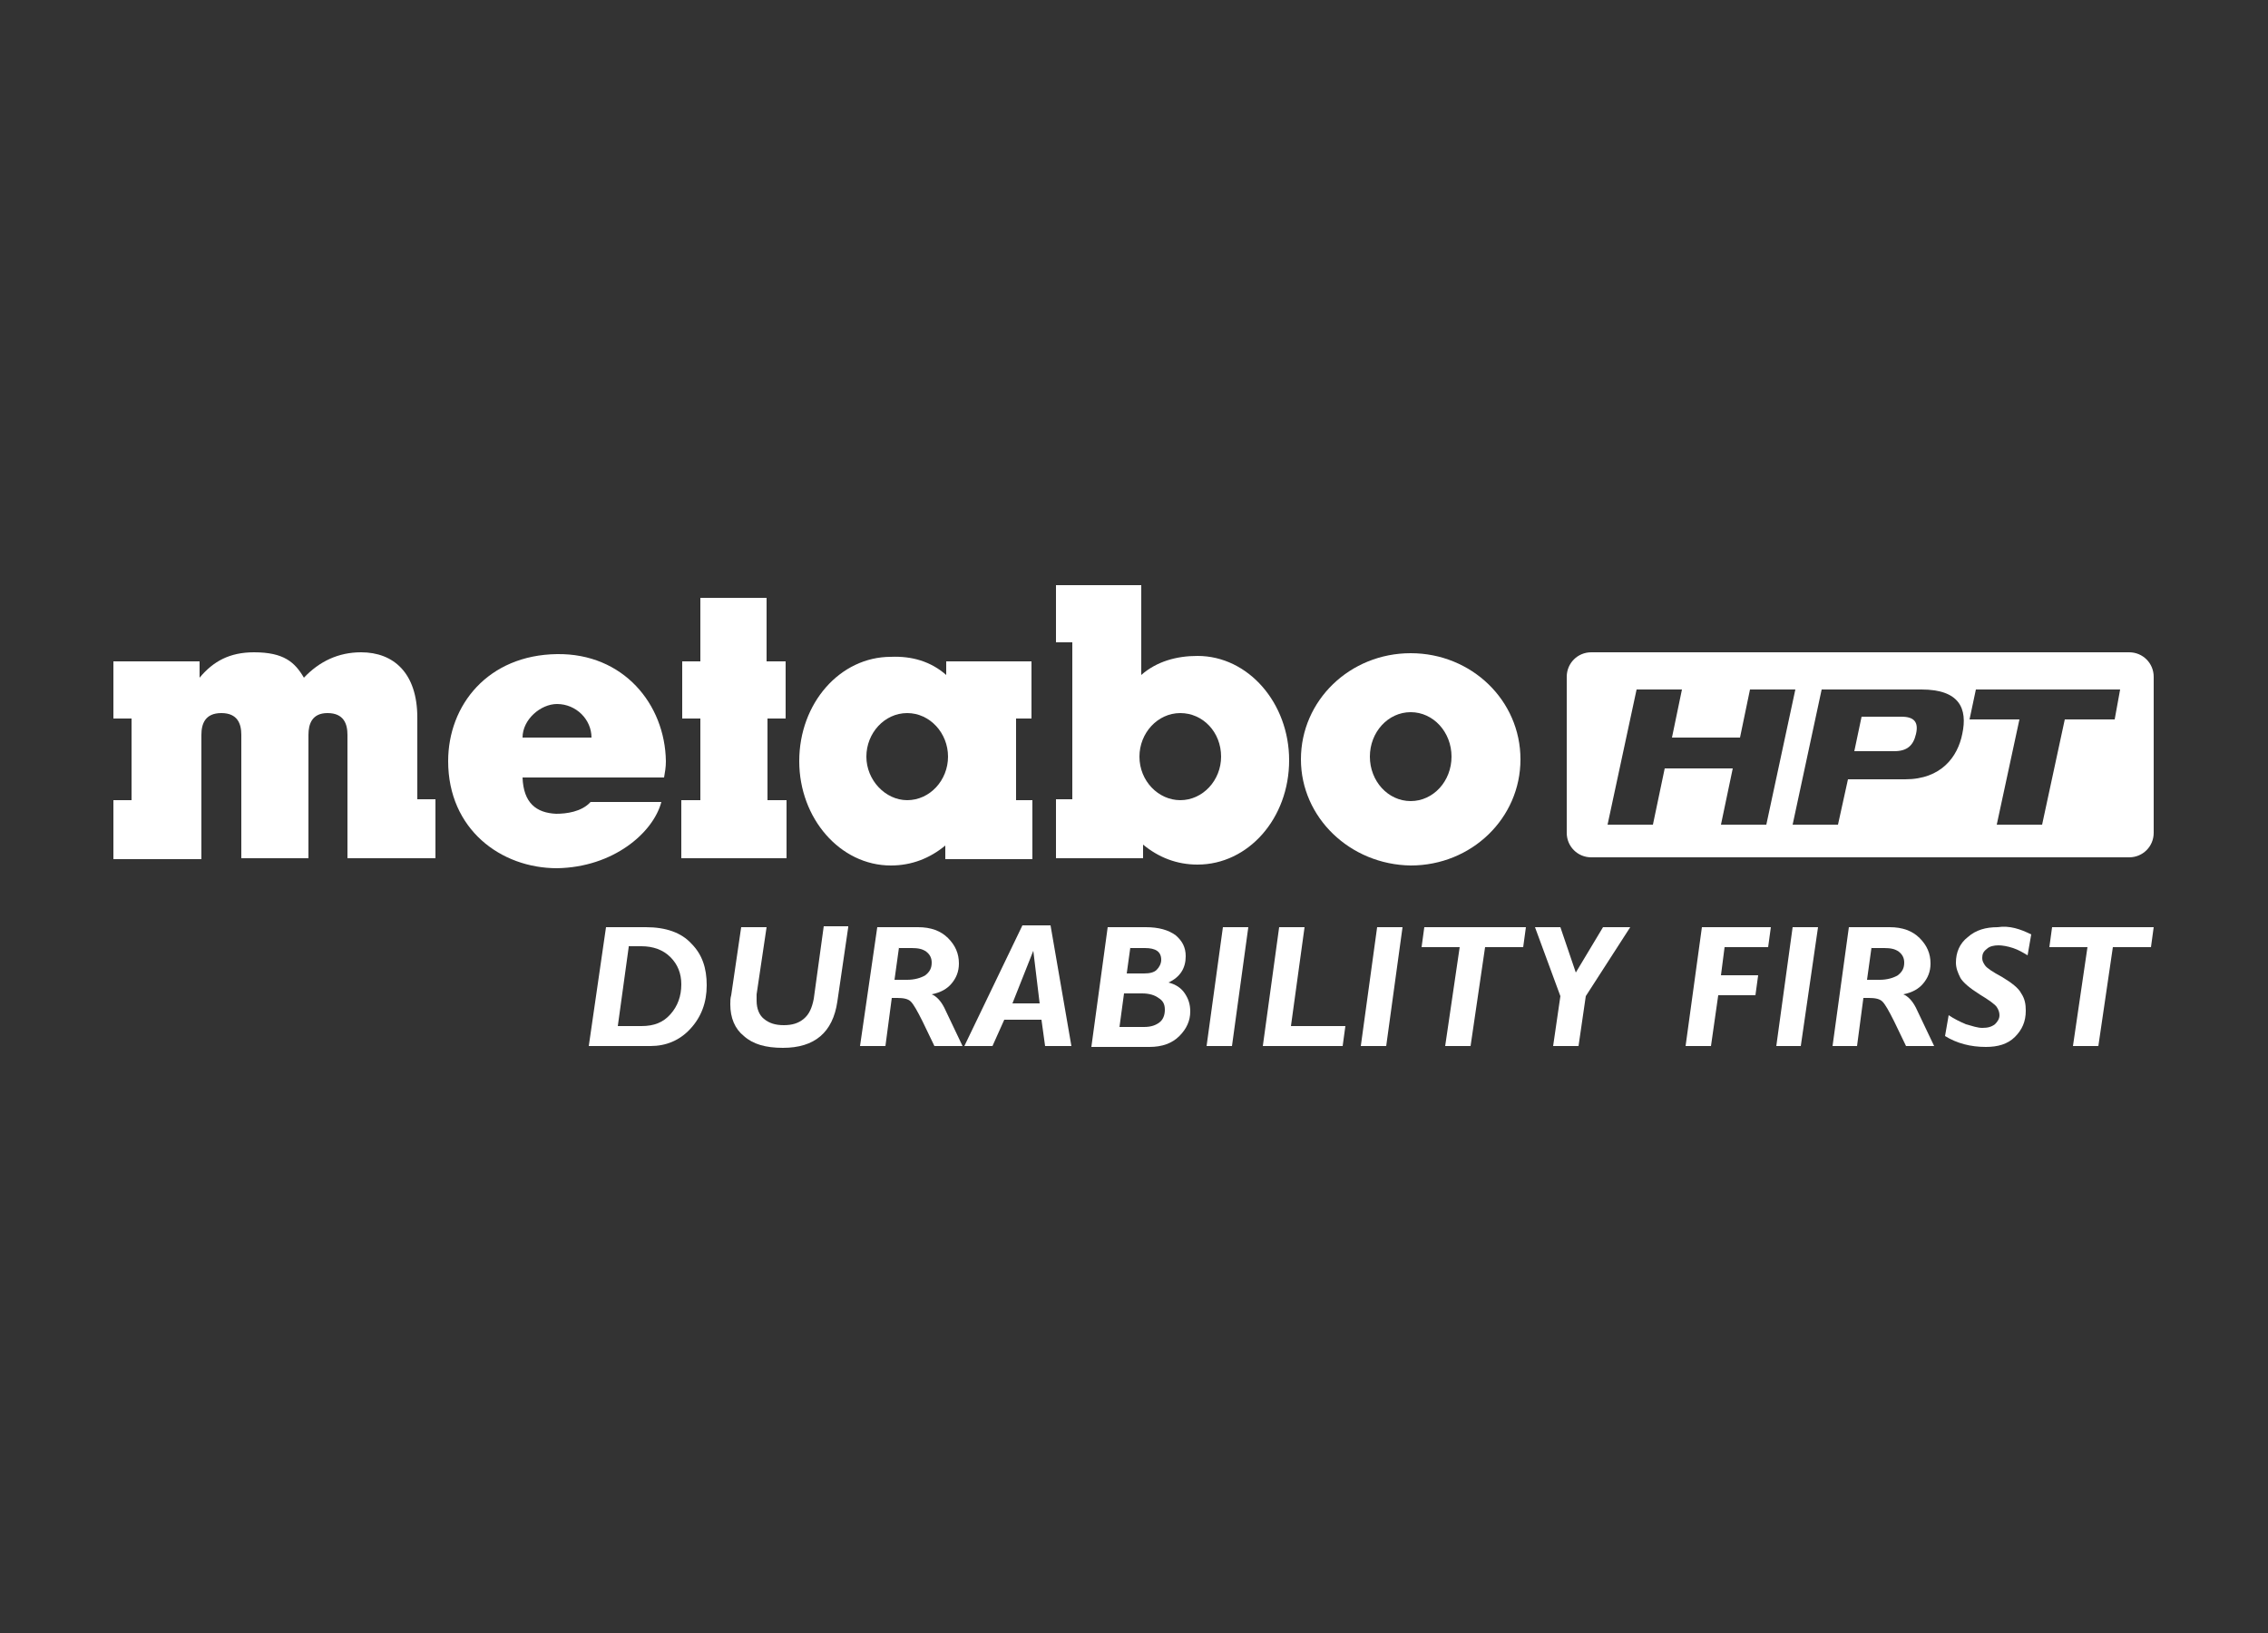
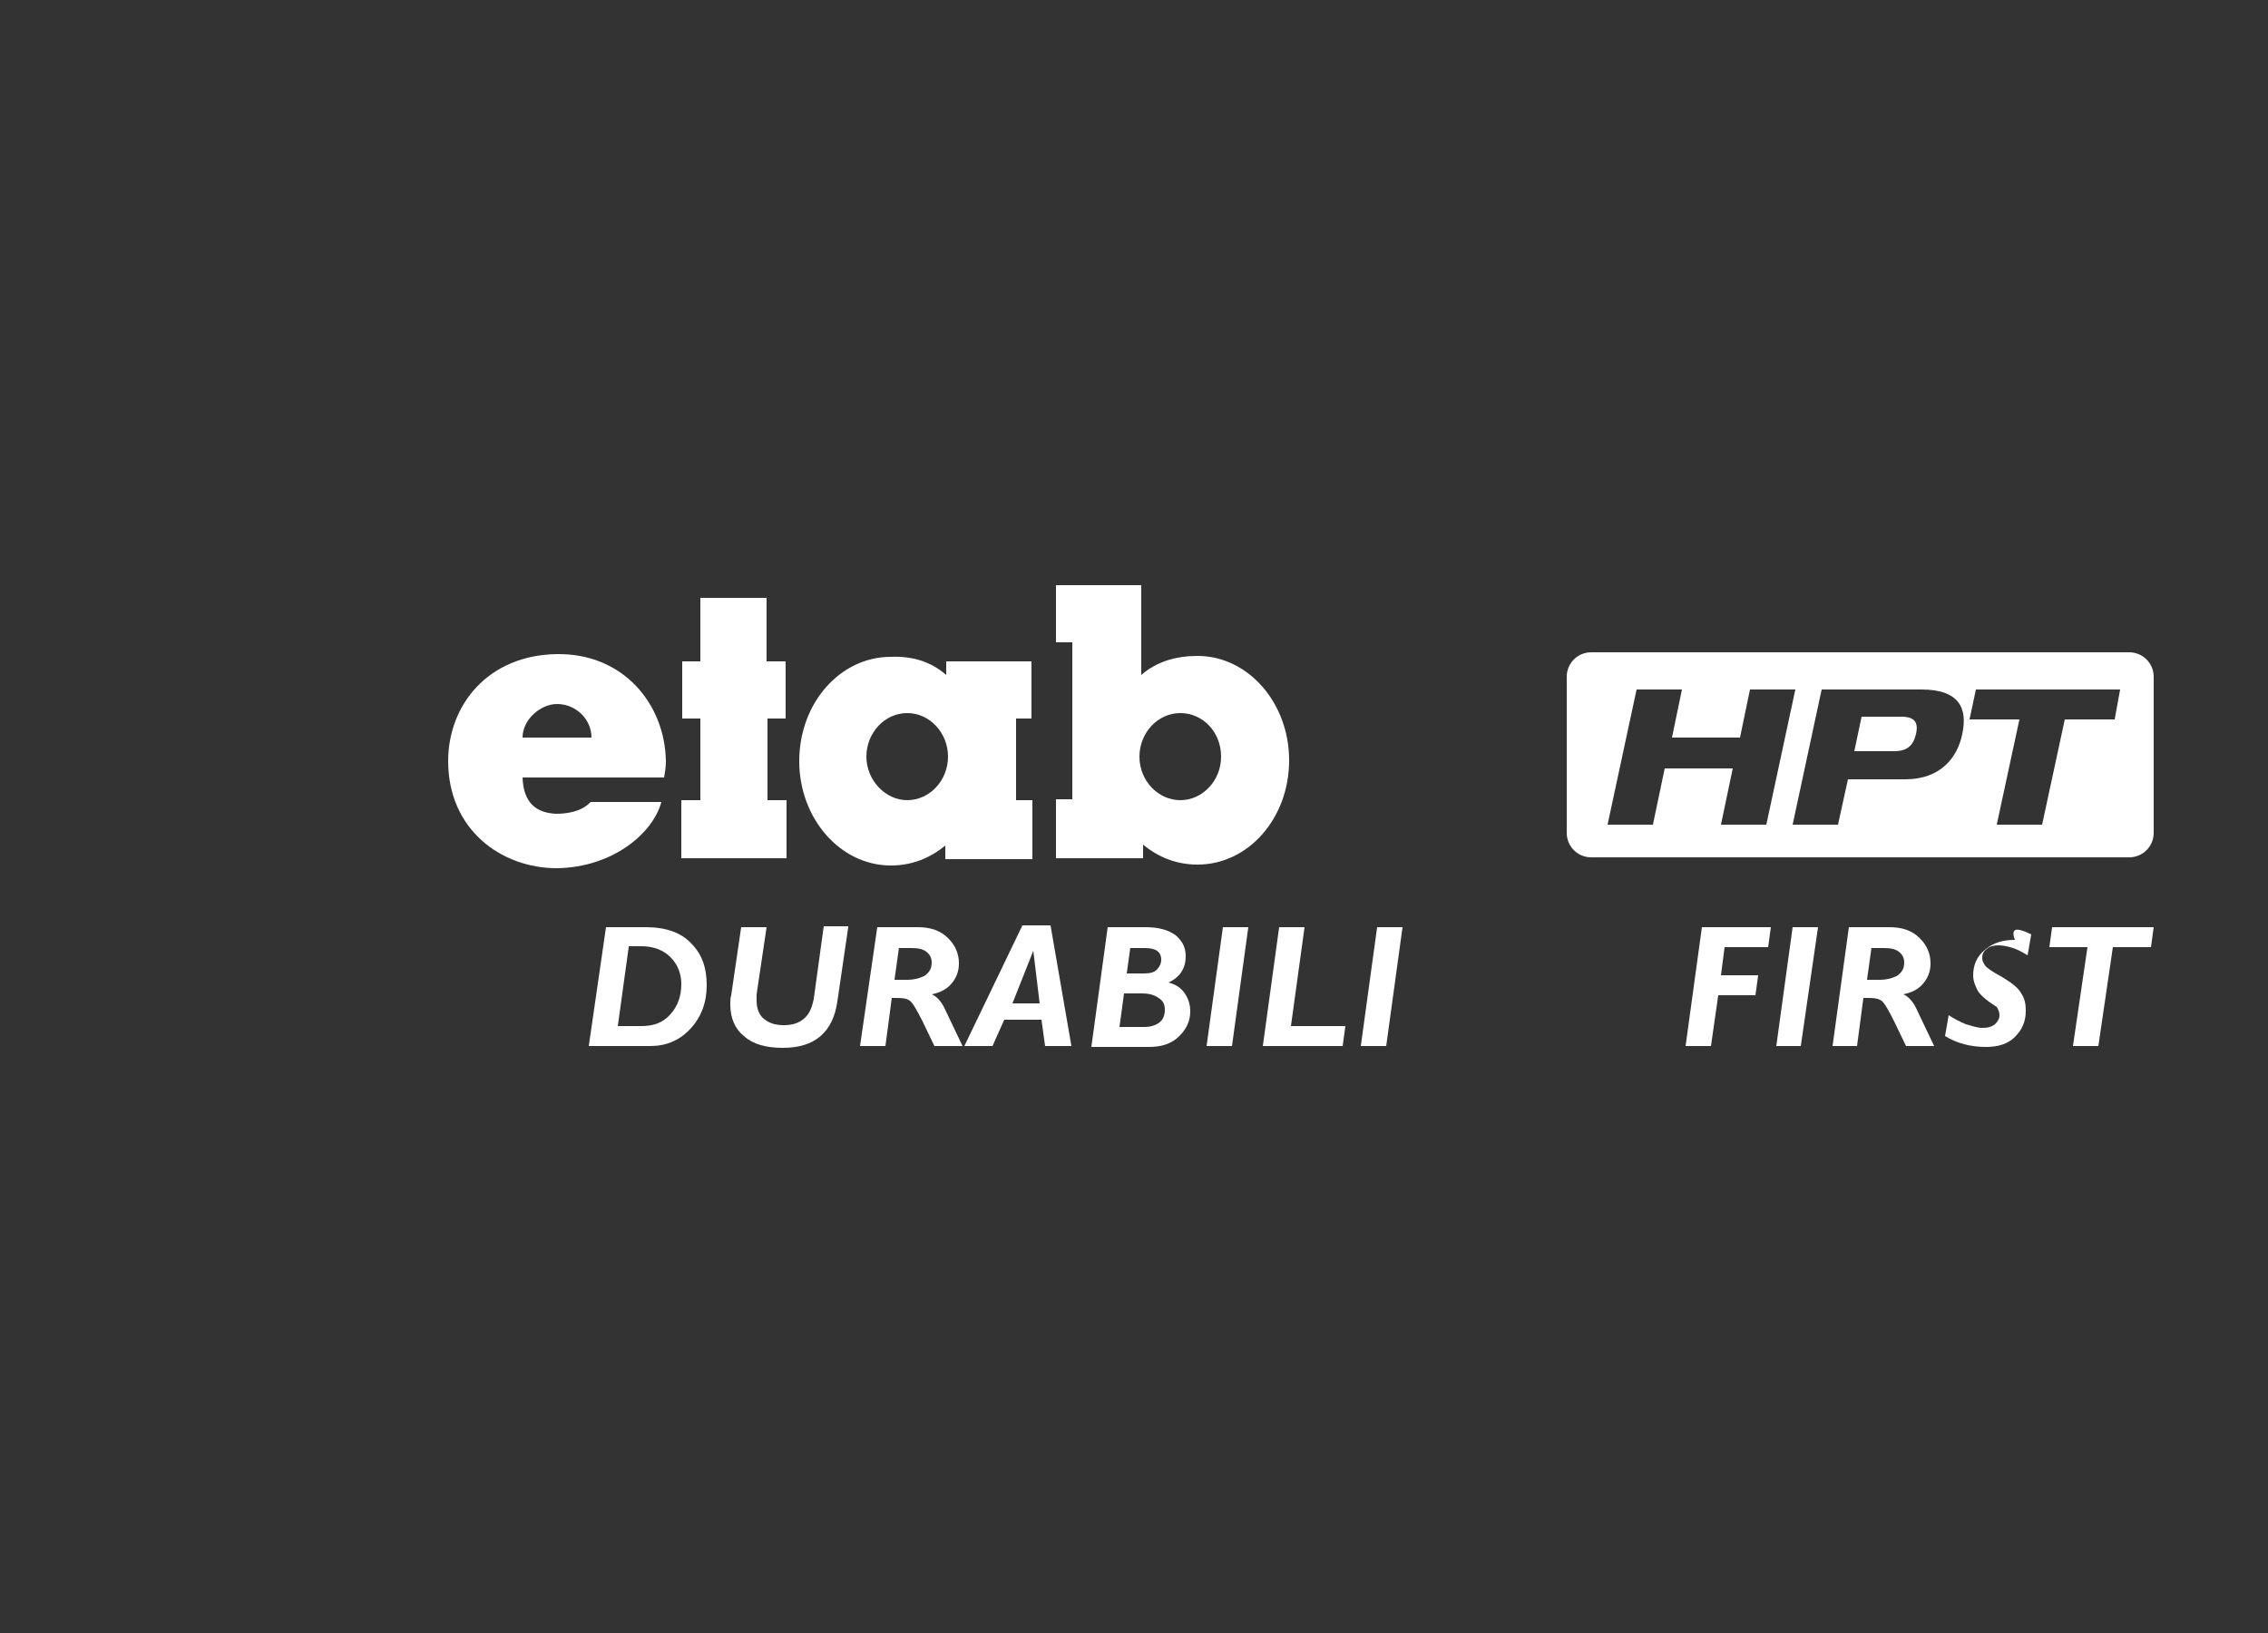
<svg xmlns="http://www.w3.org/2000/svg" version="1.1" id="Layer_1" x="0px" y="0px" viewBox="0 0 250 180" style="enable-background:new 0 0 250 180;" xml:space="preserve">
  <rect x="0" y="0" width="250" height="180" fill="#333333" stroke="none" />
  <style type="text/css">
	.st0{fill:#FFFFFF;}
</style>
  <g>
    <path class="st0" d="M209.6,79h-4.4l-0.8,3.8h4.4c1.4,0,2.1-0.6,2.4-1.9C211.5,79.6,211,79,209.6,79" />
    <path class="st0" d="M234.7,71.9h-59.3c-1.5,0-2.7,1.2-2.7,2.7v17.2c0,1.5,1.2,2.7,2.7,2.7h59.3c1.5,0,2.7-1.2,2.7-2.7V74.6   C237.4,73.1,236.2,71.9,234.7,71.9 M189.7,90.9l1.3-6.2h-7.5l-1.3,6.2h-5l3.2-14.9h5l-1.1,5.3h7.5l1.1-5.3h5l-3.2,14.9H189.7z    M216.3,80.9c-0.5,2.5-2.3,5-6.3,5h-6.3l-1.1,5h-5l3.2-14.9h11C216,76,216.9,78.1,216.3,80.9 M233.1,79.3h-5.5l-2.5,11.6h-5   l2.5-11.6h-5.5l0.7-3.3h15.9L233.1,79.3z" />
-     <path class="st0" d="M143.4,83.7c0-6.5,5.4-11.7,12.1-11.7c6.7,0,12.1,5.2,12.1,11.7c0,6.5-5.4,11.7-12.1,11.7   C148.8,95.3,143.4,90.1,143.4,83.7 M155.5,88.3c2.5,0,4.5-2.2,4.5-4.9c0-2.7-2-4.9-4.5-4.9c-2.5,0-4.5,2.2-4.5,4.9   C151,86.1,153,88.3,155.5,88.3" />
-     <path class="st0" d="M22,72.9h-9.5v6.3h2v9h-2v6.5h9.7V81c0-1.2,0.4-2.4,2.2-2.4c1.8,0,2.2,1.2,2.2,2.4v13.6H34V81   c0-1.2,0.4-2.4,2.1-2.4c1.8,0,2.2,1.2,2.2,2.4l0,13.6H48v-6.5H46v-9c0-4.9-2.6-7.2-6.2-7.2c-2.5,0-4.6,1-6.3,2.8   c-1-1.7-2.2-2.8-5.5-2.8c-2.7,0-4.5,1-6,2.8V72.9z" />
    <polygon class="st0" points="84.5,65.9 77.2,65.9 77.2,72.9 75.2,72.9 75.2,79.2 77.2,79.2 77.2,88.2 75.1,88.2 75.1,94.6    86.7,94.6 86.7,88.2 84.6,88.2 84.6,79.2 86.6,79.2 86.6,72.9 84.5,72.9  " />
    <path class="st0" d="M104.3,74.4v-1.5h9.4v6.3H112v9h1.8v6.5l-9.6,0l0-1.5c-1.7,1.4-3.7,2.2-6,2.2c-5.6,0-10.1-5.2-10.1-11.5   c0-6.4,4.5-11.5,10.1-11.5C100.5,72.3,102.6,72.9,104.3,74.4 M100,88.2c2.5,0,4.5-2.2,4.5-4.8s-2-4.8-4.5-4.8   c-2.5,0-4.5,2.2-4.5,4.8S97.6,88.2,100,88.2" />
    <path class="st0" d="M132,72.3c5.6,0,10.1,5.2,10.1,11.5c0,6.4-4.5,11.5-10.1,11.5c-2.3,0-4.3-0.8-6-2.2v1.5h-9.6v-6.5h1.8V70.8   h-1.8v-6.3h9.4v9.9C127.5,72.9,129.7,72.3,132,72.3 M130.1,88.2c2.5,0,4.5-2.2,4.5-4.8c0-2.7-2-4.8-4.5-4.8c-2.5,0-4.5,2.2-4.5,4.8   C125.6,86.1,127.7,88.2,130.1,88.2" />
    <path class="st0" d="M65.1,88.4h7.8c-0.9,3.4-5.3,7.2-11.5,7.3c-6.2,0-12-4.3-12-11.8c0-6.2,4.4-11.7,12-11.8   c7.3-0.1,11.9,5.5,12,11.8c0,0.7-0.1,1.2-0.2,1.8H57.6c0.1,2.8,1.5,3.9,3.7,4C62.4,89.7,64.1,89.5,65.1,88.4 M65.2,81.3   c0-2-1.7-3.7-3.8-3.7c-1.8,0-3.8,1.7-3.8,3.7H65.2z" />
    <path class="st0" d="M66.8,102.2h4.4c2.2,0,3.9,0.6,5,1.8c1.2,1.2,1.7,2.7,1.7,4.6c0,1.9-0.6,3.5-1.8,4.8c-1.2,1.3-2.7,1.9-4.4,1.9   h-6.8L66.8,102.2z M69.3,104.4l-1.2,8.7h2.6c1.4,0,2.4-0.4,3.2-1.3c0.8-0.9,1.2-2,1.2-3.3c0-1.2-0.4-2.2-1.2-3   c-0.8-0.8-1.9-1.2-3.2-1.2H69.3z" />
    <path class="st0" d="M93.5,102.2l-1.2,8.2c-0.5,3.4-2.5,5.1-6,5.1c-1.9,0-3.3-0.4-4.3-1.3c-1-0.8-1.5-2-1.5-3.5c0-0.3,0-0.7,0.1-1   l1.1-7.5h2.8l-1.1,7.4c0,0.3,0,0.5,0,0.7c0,0.9,0.3,1.6,0.8,2c0.6,0.5,1.3,0.7,2.2,0.7c0.9,0,1.6-0.2,2.2-0.7   c0.6-0.5,0.9-1.2,1.1-2.2l1.1-8H93.5z" />
    <path class="st0" d="M96.7,102.2h4.5c1.4,0,2.5,0.4,3.3,1.2c0.8,0.8,1.2,1.7,1.2,2.8c0,0.9-0.3,1.6-0.8,2.2c-0.5,0.6-1.2,1-2.2,1.2   v0c0.5,0.2,1,0.7,1.4,1.5l2,4.2H103l-1.3-2.7c-0.6-1.2-1-1.9-1.3-2.2c-0.3-0.3-0.8-0.4-1.5-0.4h-0.6l-0.7,5.3h-2.8L96.7,102.2z    M99.1,104.4l-0.5,3.6h1.4c0.8,0,1.5-0.2,2-0.5c0.5-0.4,0.7-0.8,0.7-1.4c0-0.5-0.2-0.9-0.6-1.2c-0.4-0.3-0.9-0.4-1.6-0.4H99.1z" />
    <path class="st0" d="M115.8,102l2.3,13.3h-2.9l-0.4-2.9h-4.1l-1.3,2.9h-3.1l6.4-13.3H115.8z M111.6,110.6h3l-0.7-5.8L111.6,110.6z" />
    <path class="st0" d="M122.1,102.2h4.2c1.4,0,2.5,0.3,3.3,0.9c0.7,0.6,1.1,1.3,1.1,2.3c0,1.3-0.6,2.3-1.9,2.9   c0.8,0.2,1.4,0.6,1.8,1.2c0.4,0.6,0.6,1.2,0.6,2c0,1-0.4,1.9-1.2,2.7c-0.8,0.8-1.9,1.2-3.3,1.2h-6.4L122.1,102.2z M123.9,109.5   l-0.5,3.7h2.7c0.8,0,1.3-0.2,1.7-0.5c0.4-0.3,0.6-0.8,0.6-1.4c0-0.6-0.2-1-0.7-1.3c-0.4-0.3-1-0.5-1.8-0.5H123.9z M124.6,104.4   l-0.4,2.9h1.9c0.6,0,1.1-0.1,1.4-0.4c0.3-0.3,0.5-0.7,0.5-1.1c0-0.9-0.6-1.3-1.8-1.3H124.6z" />
    <polygon class="st0" points="137.6,102.2 135.8,115.3 133,115.3 134.8,102.2  " />
    <polygon class="st0" points="143.8,102.2 142.3,113.1 148.3,113.1 148,115.3 139.2,115.3 141,102.2  " />
    <polygon class="st0" points="154.6,102.2 152.8,115.3 150,115.3 151.8,102.2  " />
-     <polygon class="st0" points="168.2,102.2 167.9,104.4 163.7,104.4 162.1,115.3 159.3,115.3 160.9,104.4 156.7,104.4 157,102.2  " />
-     <polygon class="st0" points="179.7,102.2 174.8,109.8 174,115.3 171.2,115.3 172,109.8 169.2,102.2 172,102.2 173.7,107.2    176.7,102.2  " />
    <polygon class="st0" points="195.2,102.2 194.9,104.4 190.1,104.4 189.7,107.5 193.8,107.5 193.5,109.7 189.4,109.7 188.6,115.3    185.8,115.3 187.6,102.2  " />
    <polygon class="st0" points="200.4,102.2 198.5,115.3 195.8,115.3 197.6,102.2  " />
    <path class="st0" d="M203.8,102.2h4.5c1.4,0,2.5,0.4,3.3,1.2c0.8,0.8,1.2,1.7,1.2,2.8c0,0.9-0.3,1.6-0.8,2.2   c-0.5,0.6-1.2,1-2.2,1.2v0c0.5,0.2,1,0.7,1.4,1.5l2,4.2h-3.1l-1.3-2.7c-0.6-1.2-1-1.9-1.3-2.2c-0.3-0.3-0.8-0.4-1.5-0.4h-0.6   l-0.7,5.3H202L203.8,102.2z M206.3,104.4l-0.5,3.6h1.4c0.8,0,1.5-0.2,2-0.5c0.5-0.4,0.7-0.8,0.7-1.4c0-0.5-0.2-0.9-0.6-1.2   c-0.4-0.3-0.9-0.4-1.6-0.4H206.3z" />
-     <path class="st0" d="M223.9,103l-0.4,2.3c-0.5-0.3-1-0.6-1.6-0.8c-0.6-0.2-1.2-0.3-1.6-0.3c-0.5,0-1,0.1-1.3,0.4   c-0.4,0.3-0.5,0.6-0.5,1c0,0.3,0.1,0.5,0.3,0.8c0.2,0.3,0.8,0.7,1.9,1.3c1,0.6,1.8,1.2,2.1,1.8c0.4,0.6,0.5,1.2,0.5,1.9   c0,1.2-0.4,2.1-1.2,2.9c-0.8,0.8-1.9,1.1-3.2,1.1c-1.7,0-3.2-0.4-4.5-1.2l0.4-2.3c0.6,0.4,1.2,0.7,1.9,1c0.7,0.2,1.3,0.4,1.8,0.4   c0.6,0,1-0.1,1.4-0.4c0.3-0.3,0.5-0.6,0.5-1c0-0.3-0.1-0.6-0.3-0.9c-0.2-0.3-0.9-0.8-1.9-1.4c-1.1-0.7-1.8-1.3-2.1-1.8   c-0.3-0.6-0.5-1.1-0.5-1.7c0-1.1,0.4-2.1,1.3-2.8c0.9-0.8,2-1.1,3.3-1.1C221.5,102,222.7,102.4,223.9,103" />
+     <path class="st0" d="M223.9,103l-0.4,2.3c-0.5-0.3-1-0.6-1.6-0.8c-0.6-0.2-1.2-0.3-1.6-0.3c-0.5,0-1,0.1-1.3,0.4   c-0.4,0.3-0.5,0.6-0.5,1c0,0.3,0.1,0.5,0.3,0.8c0.2,0.3,0.8,0.7,1.9,1.3c1,0.6,1.8,1.2,2.1,1.8c0.4,0.6,0.5,1.2,0.5,1.9   c0,1.2-0.4,2.1-1.2,2.9c-0.8,0.8-1.9,1.1-3.2,1.1c-1.7,0-3.2-0.4-4.5-1.2l0.4-2.3c0.6,0.4,1.2,0.7,1.9,1c0.7,0.2,1.3,0.4,1.8,0.4   c0.6,0,1-0.1,1.4-0.4c0.3-0.3,0.5-0.6,0.5-1c0-0.3-0.1-0.6-0.3-0.9c-1.1-0.7-1.8-1.3-2.1-1.8   c-0.3-0.6-0.5-1.1-0.5-1.7c0-1.1,0.4-2.1,1.3-2.8c0.9-0.8,2-1.1,3.3-1.1C221.5,102,222.7,102.4,223.9,103" />
    <polygon class="st0" points="237.4,102.2 237.1,104.4 232.9,104.4 231.3,115.3 228.5,115.3 230.1,104.4 225.9,104.4 226.2,102.2     " />
  </g>
</svg>